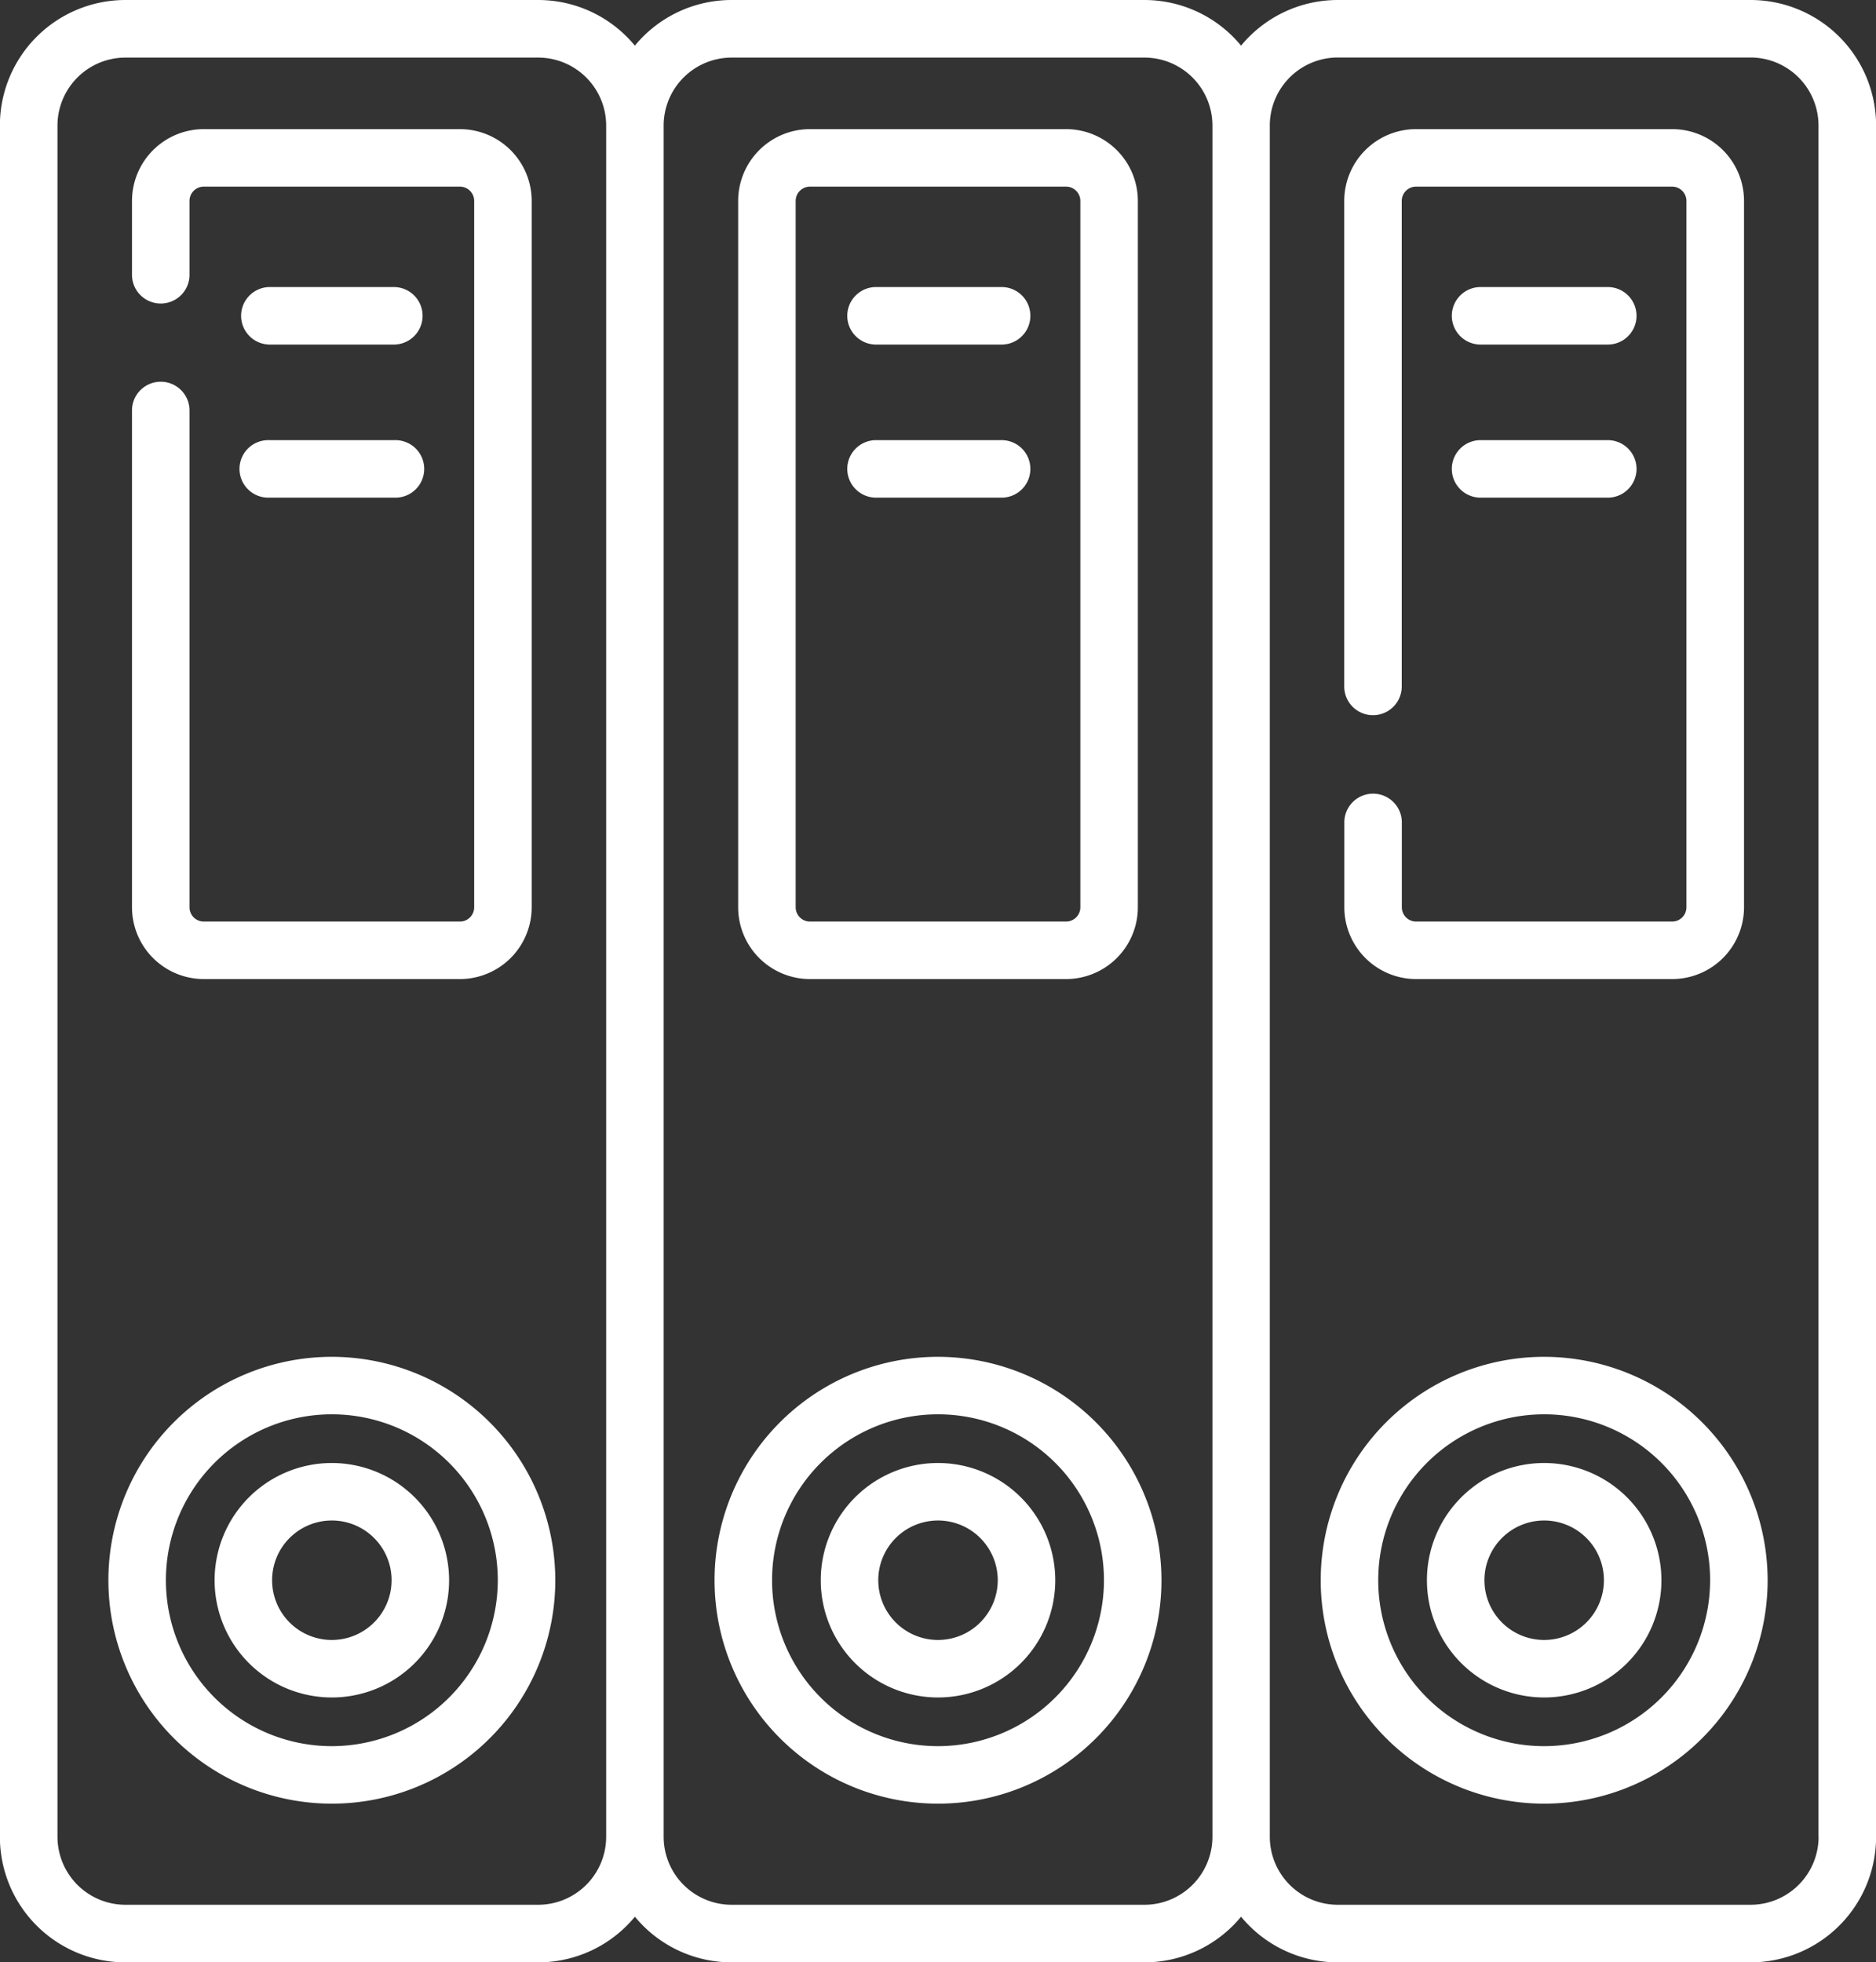
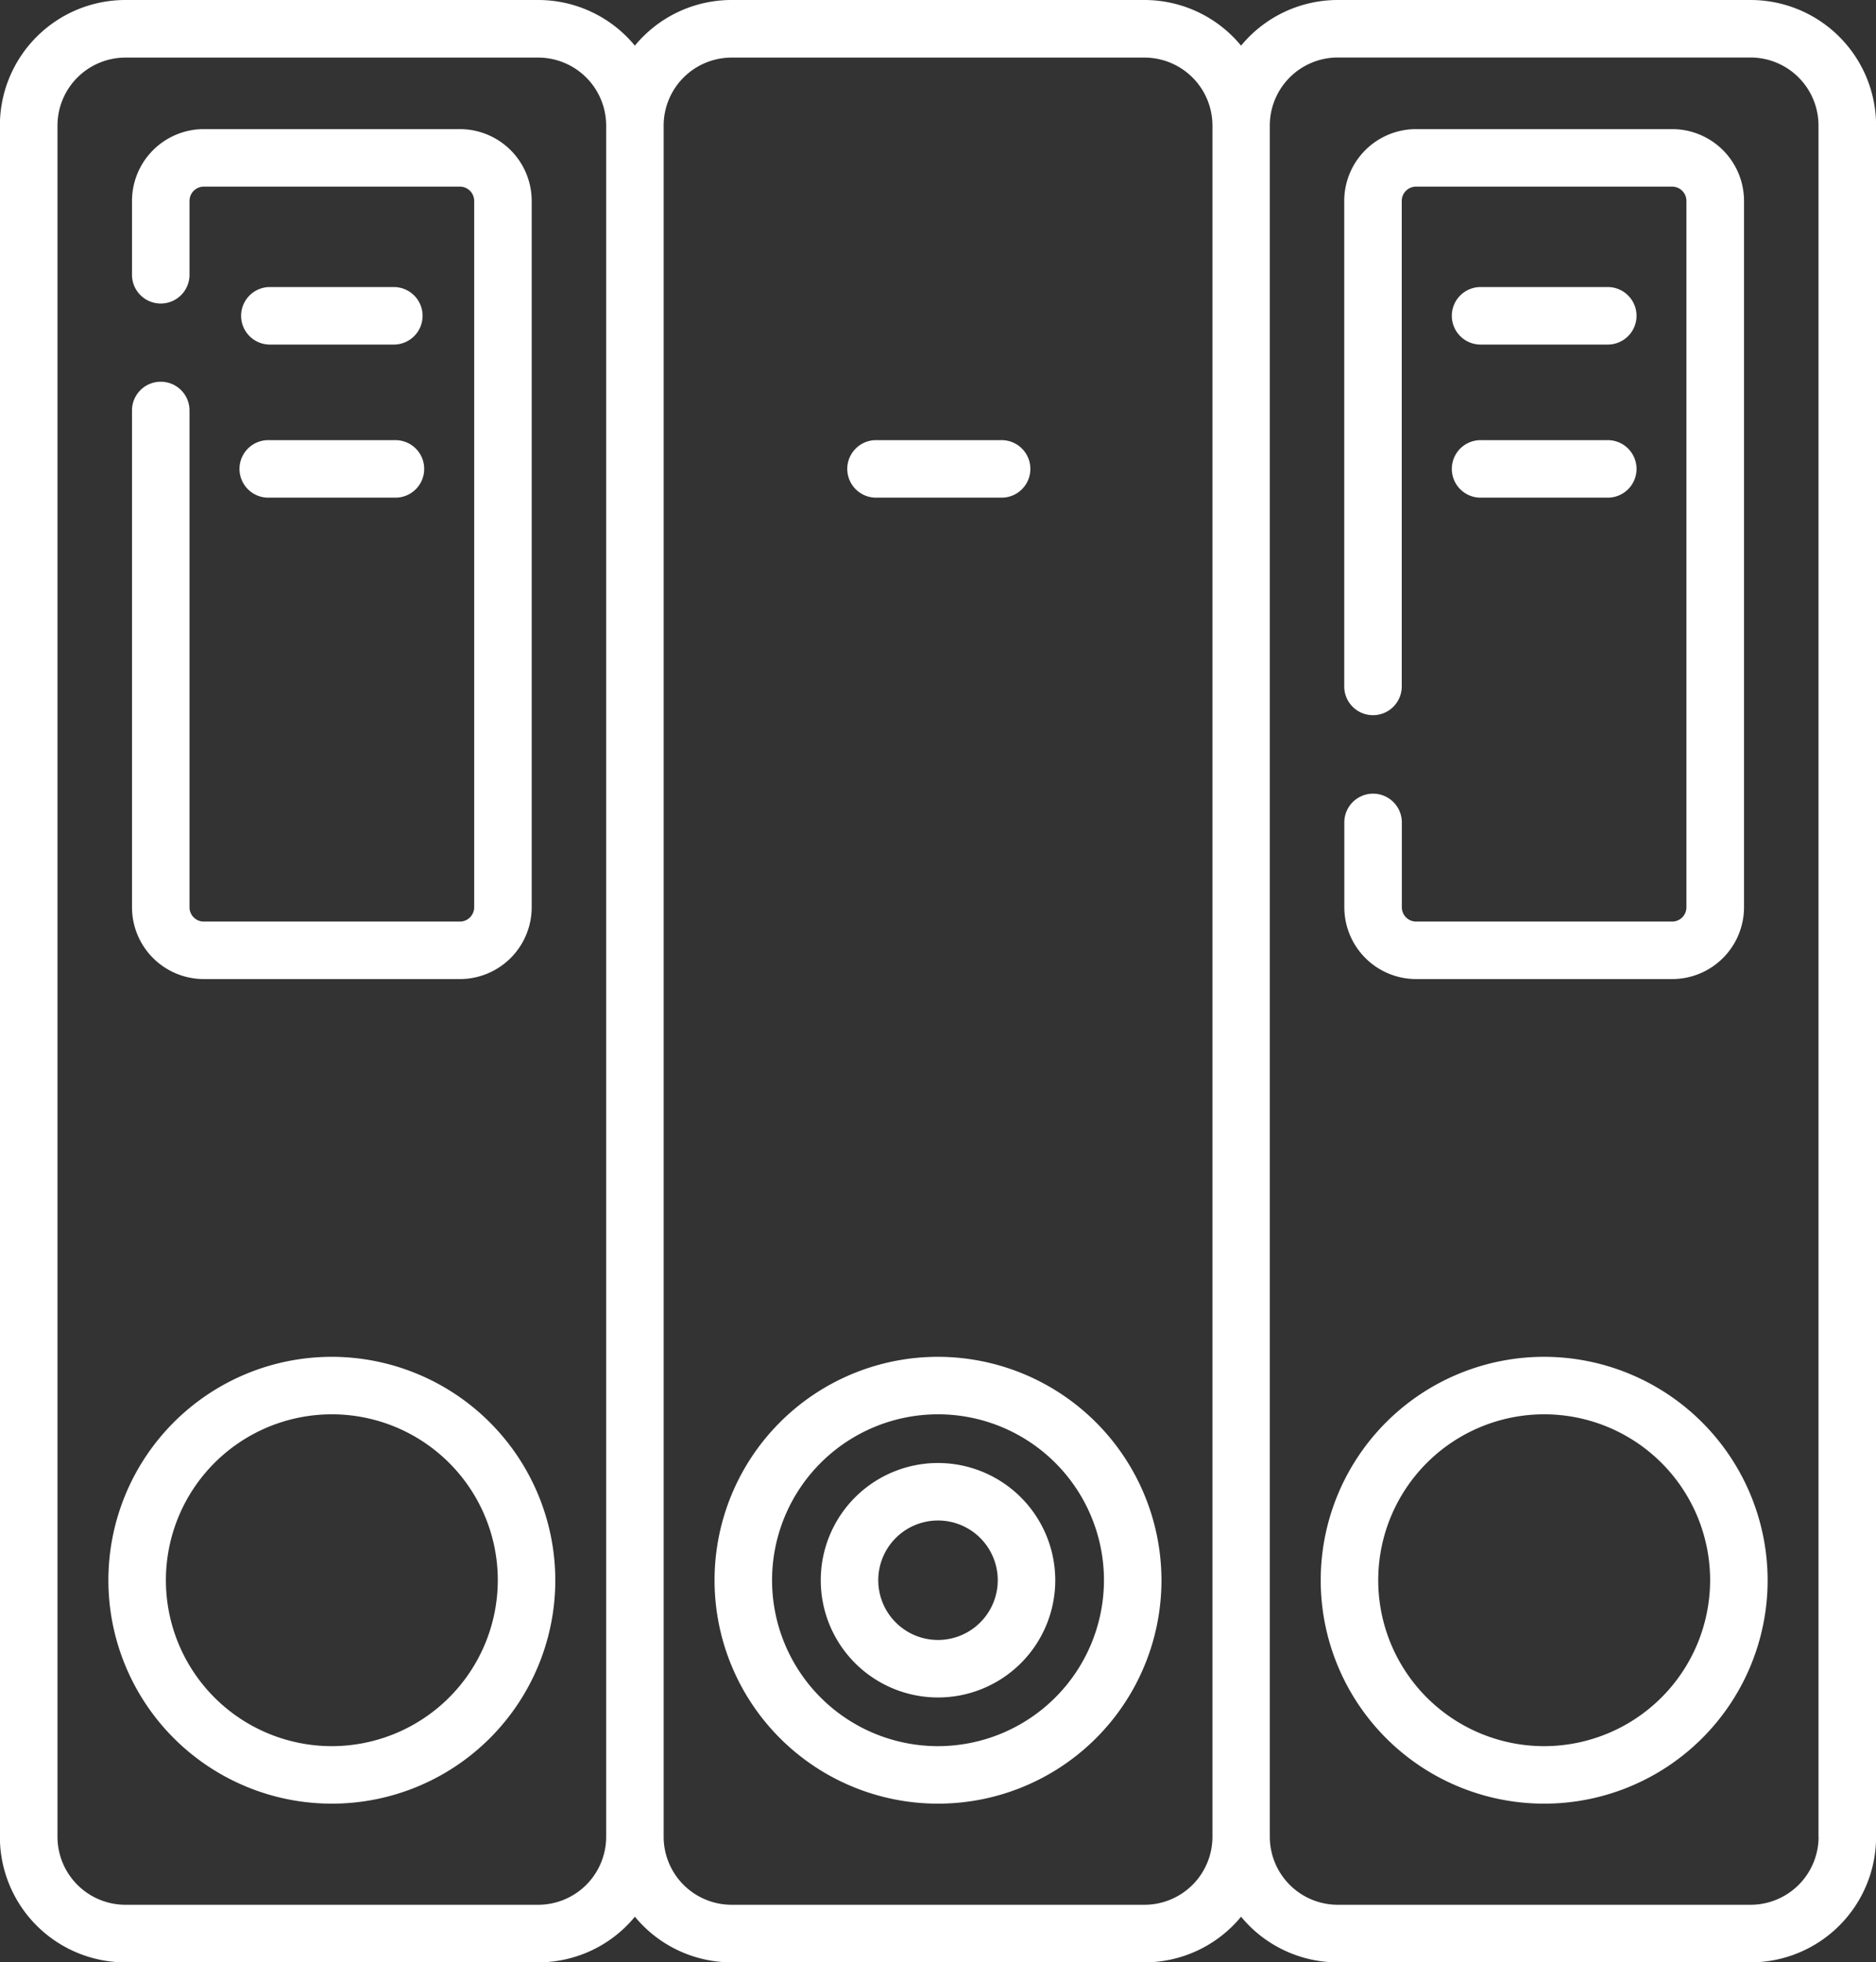
<svg xmlns="http://www.w3.org/2000/svg" width="82.175" height="85.966">
  <rect width="100%" height="100%" fill="#333333" stroke="none" />
  <g fill="#fff">
    <path data-name="パス 28295" d="M11.786 15.095h5.5a1.26 1.26 0 000-2.519h-5.5a1.26 1.26 0 000 2.519z" />
    <path data-name="パス 28296" d="M11.786 21.802h5.5a1.26 1.26 0 100-2.519h-5.5a1.26 1.26 0 100 2.519z" />
-     <path data-name="パス 28297" d="M38.338 15.095h5.5a1.26 1.26 0 100-2.519h-5.5a1.26 1.26 0 000 2.519z" />
    <path data-name="パス 28298" d="M38.338 21.802h5.5a1.26 1.26 0 100-2.519h-5.5a1.26 1.26 0 000 2.519z" />
    <path data-name="パス 28299" d="M64.89 15.095h5.5a1.26 1.26 0 100-2.519h-5.5a1.26 1.26 0 100 2.519z" />
    <path data-name="パス 28300" d="M64.89 21.802h5.5a1.26 1.26 0 100-2.519h-5.5a1.26 1.26 0 100 2.519z" />
-     <path data-name="パス 28301" d="M35.479 42.893h11.218a3.148 3.148 0 003.145-3.145V8.802a3.148 3.148 0 00-3.145-3.145H35.479a3.148 3.148 0 00-3.145 3.145v30.946a3.148 3.148 0 003.145 3.145zm-.626-34.091a.627.627 0 01.626-.626h11.218a.627.627 0 01.626.626v30.946a.627.627 0 01-.626.626H35.479a.627.627 0 01-.626-.626z" />
    <path data-name="パス 28302" d="M76.679 0h-18.08a5.486 5.486 0 00-4.236 2 5.486 5.486 0 00-4.236-2h-18.08a5.486 5.486 0 00-4.238 2 5.486 5.486 0 00-4.236-2H5.495a5.5 5.5 0 00-5.5 5.5v74.971a5.5 5.5 0 005.5 5.5h18.08a5.486 5.486 0 004.236-2 5.486 5.486 0 004.236 2h18.08a5.486 5.486 0 004.236-2 5.486 5.486 0 004.236 2h18.08a5.5 5.5 0 005.5-5.5V5.5a5.5 5.5 0 00-5.5-5.5zm-53.1 83.448H5.495a2.98 2.98 0 01-2.977-2.977V5.5a2.98 2.98 0 012.977-2.977h18.08A2.98 2.98 0 0126.552 5.5v74.971a2.98 2.98 0 01-2.977 2.977zm26.552 0H32.047a2.98 2.98 0 01-2.977-2.977V5.5a2.98 2.98 0 012.977-2.977h18.08A2.98 2.98 0 0153.109 5.5v74.971a2.98 2.98 0 01-2.981 2.977zm29.529-2.977a2.98 2.98 0 01-2.977 2.977H58.599a2.98 2.98 0 01-2.977-2.977V5.5a2.98 2.98 0 012.977-2.981h18.08A2.98 2.98 0 0179.656 5.5v74.971z" />
    <path data-name="パス 28303" d="M62.031 42.893h11.218a3.148 3.148 0 003.145-3.145V8.802a3.148 3.148 0 00-3.145-3.145H62.031a3.148 3.148 0 00-3.149 3.145v21.306a1.26 1.26 0 002.519 0V8.802a.627.627 0 01.626-.626h11.218a.627.627 0 01.626.626v30.946a.627.627 0 01-.626.626H62.031a.627.627 0 01-.626-.626v-3.753a1.26 1.26 0 00-2.519 0v3.754a3.148 3.148 0 003.145 3.144z" />
    <path data-name="パス 28304" d="M8.927 42.893h11.218a3.148 3.148 0 003.145-3.145V8.802a3.148 3.148 0 00-3.145-3.145H8.927a3.148 3.148 0 00-3.145 3.145v3.2a1.26 1.26 0 102.519 0v-3.2a.627.627 0 01.626-.626h11.218a.627.627 0 01.626.626v30.946a.627.627 0 01-.626.626H8.927a.627.627 0 01-.626-.626v-21.8a1.26 1.26 0 00-2.519 0v21.8a3.148 3.148 0 003.145 3.145z" />
    <path data-name="パス 28305" d="M14.536 59.442a9.788 9.788 0 109.788 9.788 9.8 9.8 0 00-9.788-9.788zm0 17.057a7.269 7.269 0 117.269-7.269 7.277 7.277 0 01-7.269 7.269z" />
-     <path data-name="パス 28306" d="M14.536 64.094a5.136 5.136 0 105.136 5.136 5.141 5.141 0 00-5.136-5.136zm0 7.753a2.617 2.617 0 112.617-2.617 2.62 2.62 0 01-2.617 2.617z" />
    <path data-name="パス 28307" d="M41.088 59.442a9.788 9.788 0 109.788 9.788 9.8 9.8 0 00-9.788-9.788zm0 17.057a7.269 7.269 0 117.269-7.269 7.277 7.277 0 01-7.269 7.269z" />
    <path data-name="パス 28308" d="M41.088 64.094a5.136 5.136 0 105.136 5.136 5.141 5.141 0 00-5.136-5.136zm0 7.753a2.617 2.617 0 112.617-2.617 2.62 2.62 0 01-2.617 2.617z" />
    <path data-name="パス 28309" d="M67.64 59.442a9.788 9.788 0 109.788 9.788 9.8 9.8 0 00-9.788-9.788zm0 17.057a7.269 7.269 0 117.269-7.269 7.277 7.277 0 01-7.269 7.269z" />
-     <path data-name="パス 28310" d="M67.64 64.094a5.136 5.136 0 105.136 5.136 5.141 5.141 0 00-5.136-5.136zm0 7.753a2.617 2.617 0 112.617-2.617 2.62 2.62 0 01-2.617 2.617z" />
  </g>
</svg>